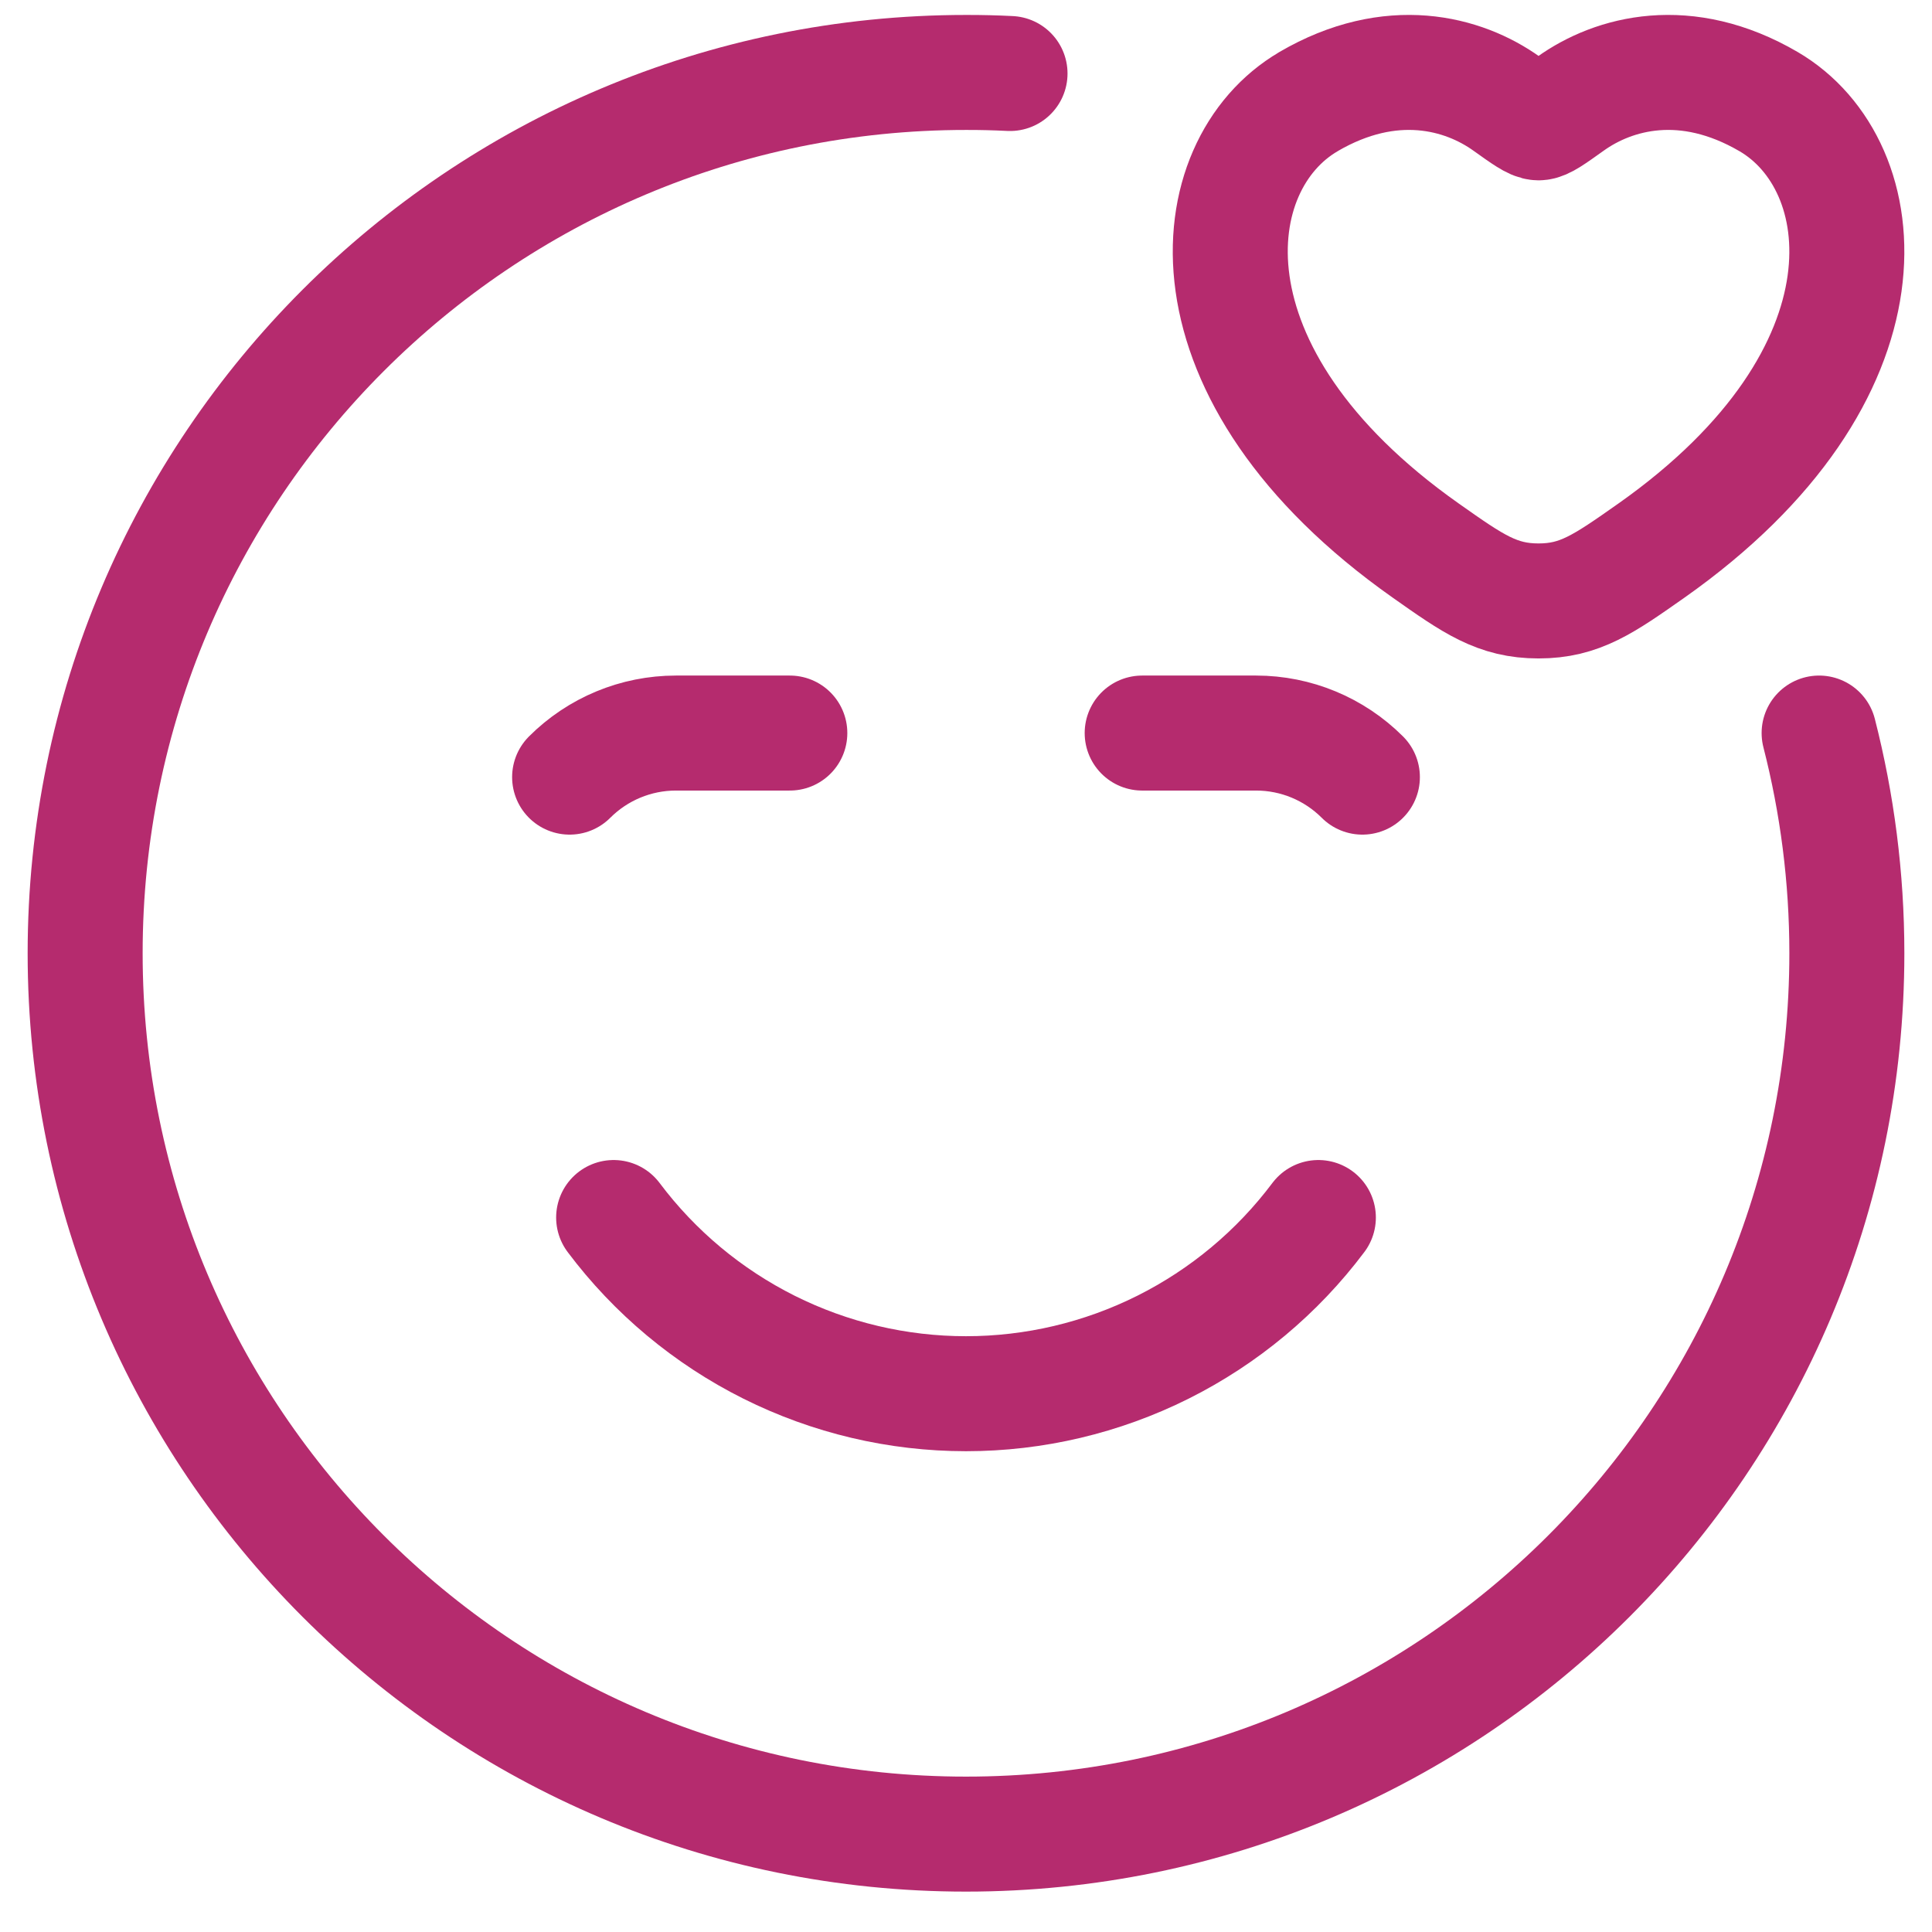
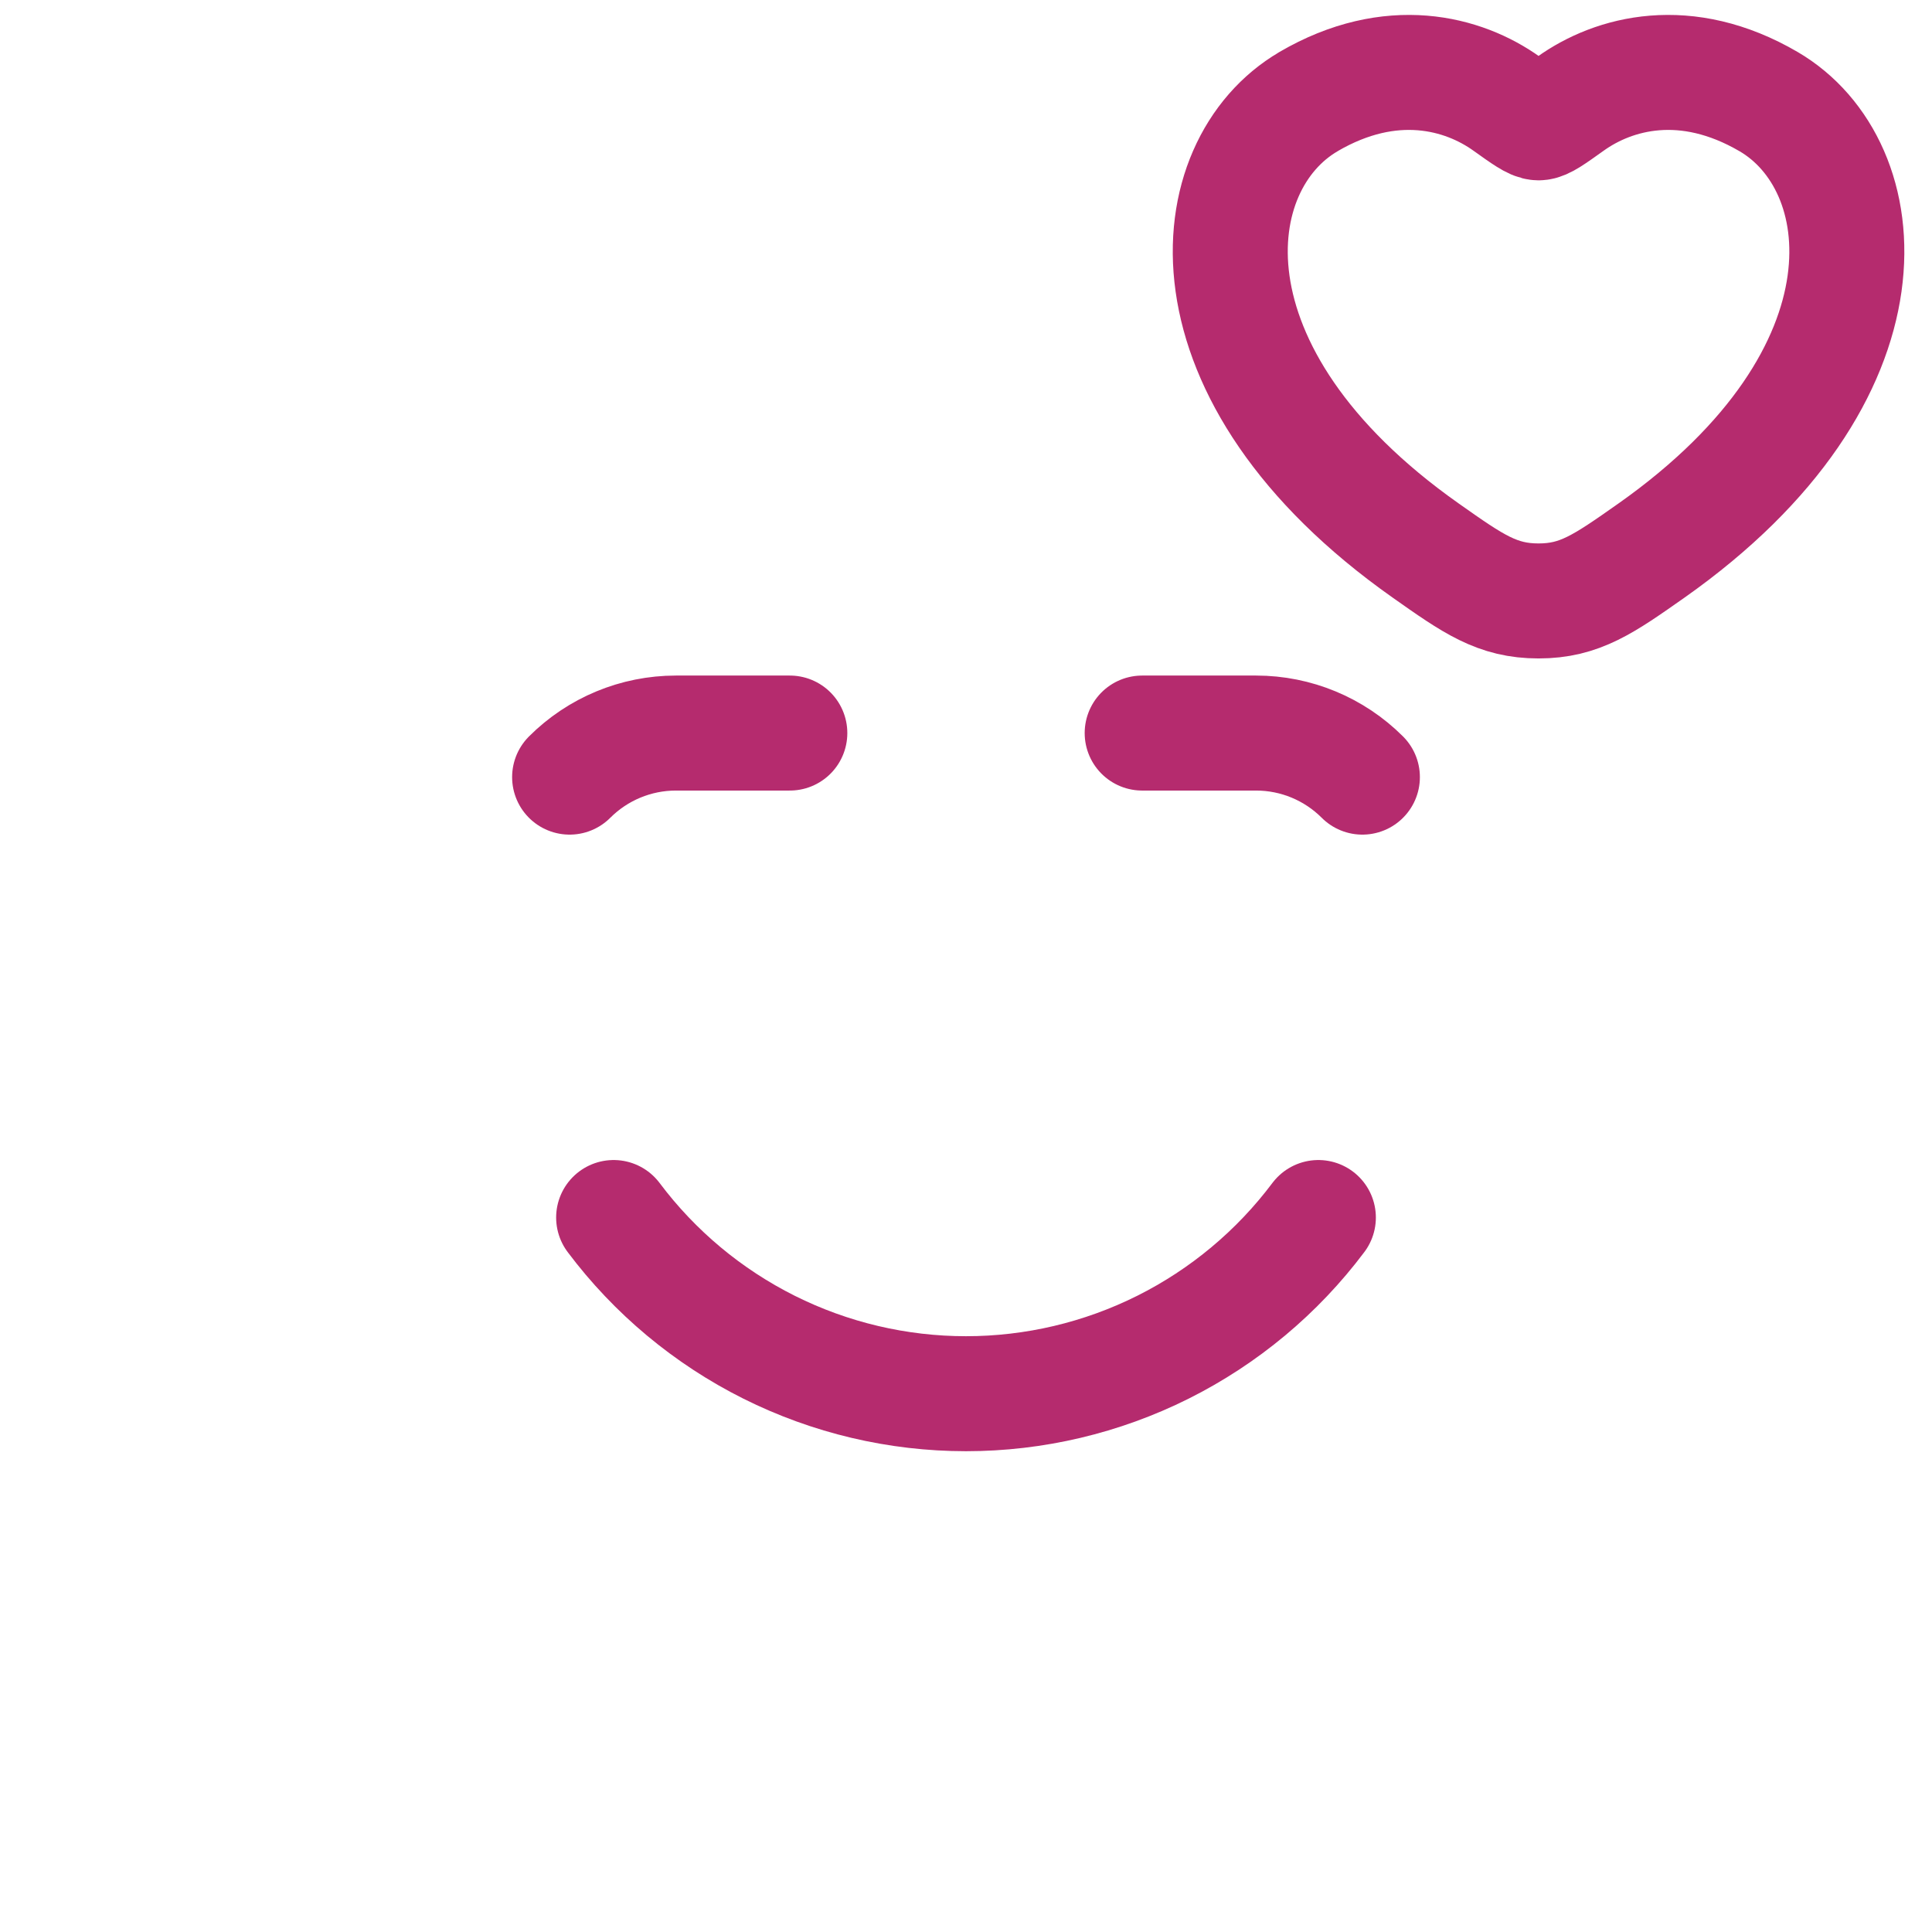
<svg xmlns="http://www.w3.org/2000/svg" width="42" height="42" viewBox="0 0 42 42" fill="none">
-   <path d="M21.957 1.598C21.639 1.582 21.319 1.574 21 1.575C10.424 1.575 1.851 10.148 1.851 20.723C1.851 31.299 10.424 39.872 21 39.872C31.576 39.872 40.149 31.299 40.149 20.723C40.149 19.071 39.938 17.466 39.546 15.936" stroke="#B52B6E" stroke-width="2.5" stroke-linecap="round" stroke-linejoin="round" />
  <path d="M13.34 26.468C14.232 27.657 15.389 28.622 16.718 29.287C18.048 29.952 19.514 30.298 21 30.298C22.486 30.298 23.952 29.952 25.282 29.287C26.611 28.622 27.768 27.657 28.66 26.468M17.17 15.936H14.694C13.827 15.936 12.996 16.281 12.383 16.894M24.83 15.936H27.306C28.173 15.936 29.004 16.281 29.617 16.894M28.445 2.209C30.243 1.159 31.811 1.582 32.754 2.256C33.14 2.532 33.334 2.67 33.447 2.67C33.562 2.67 33.753 2.532 34.14 2.256C35.082 1.582 36.65 1.159 38.448 2.209C40.807 3.587 41.34 8.133 35.901 11.969C34.864 12.698 34.345 13.064 33.447 13.064C32.549 13.064 32.03 12.7 30.994 11.969C25.553 8.133 26.086 3.587 28.447 2.209" stroke="#B52B6E" stroke-width="2.5" stroke-linecap="round" stroke-linejoin="round" />
</svg>